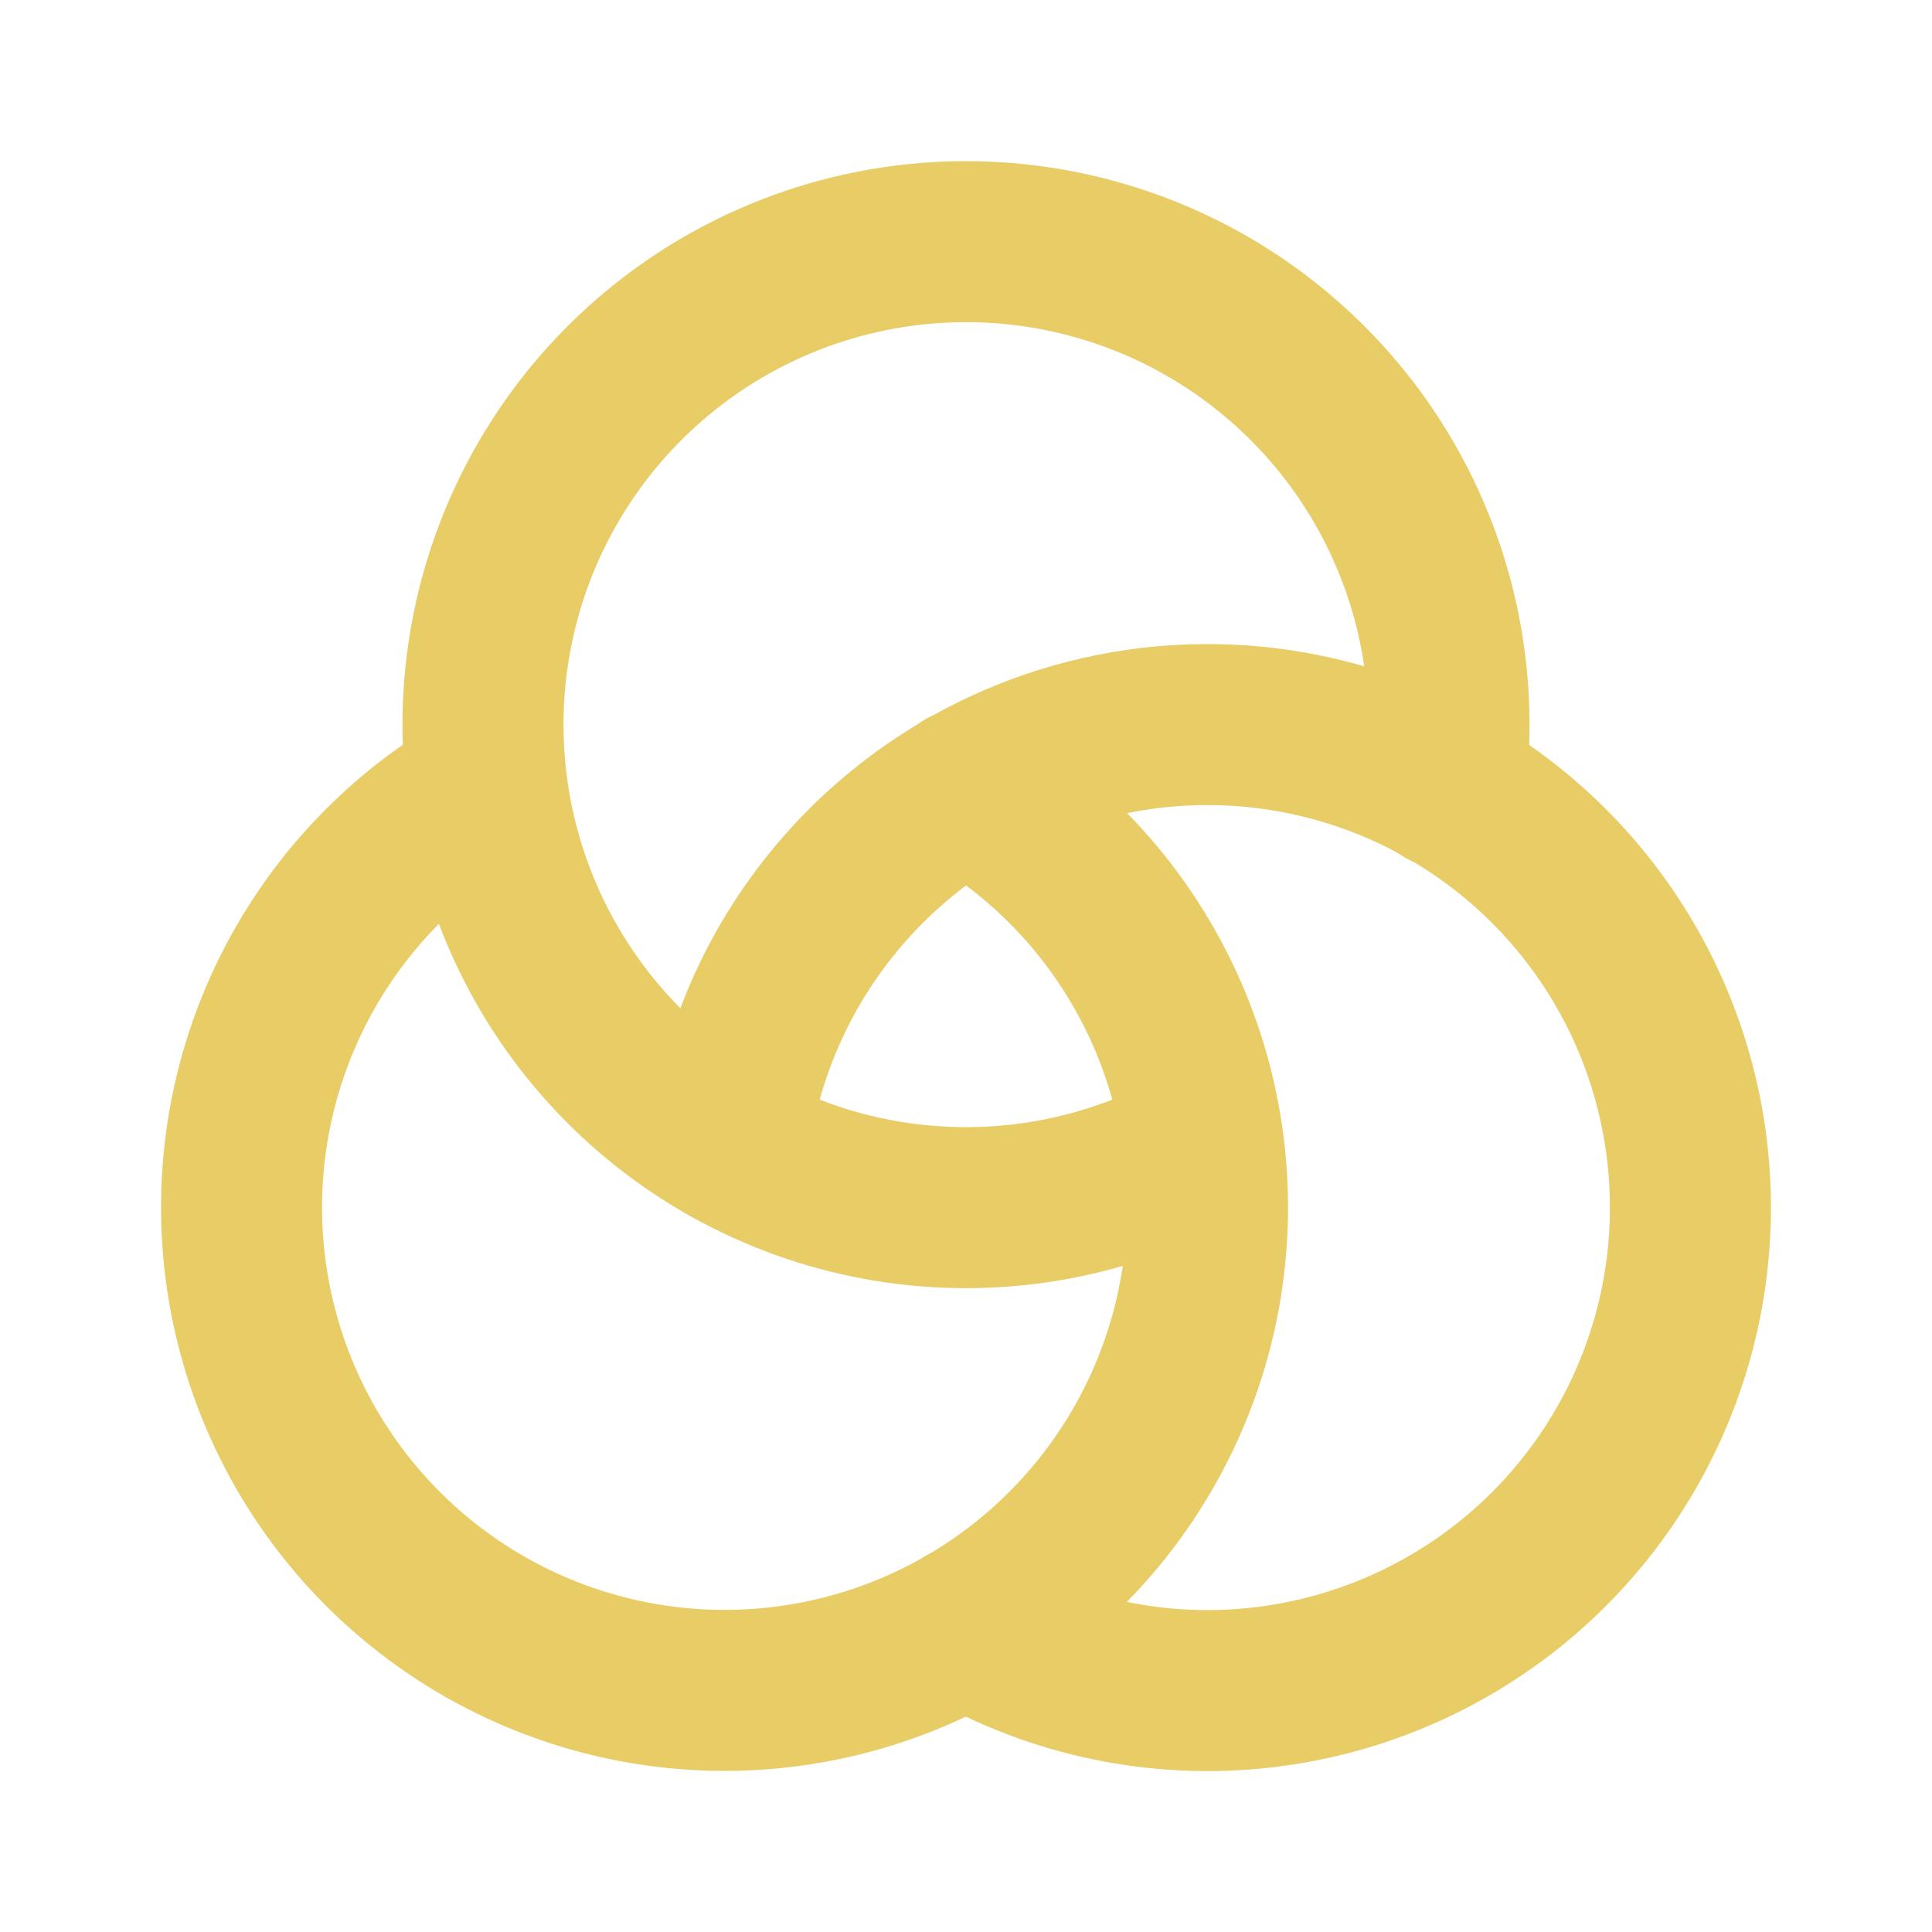
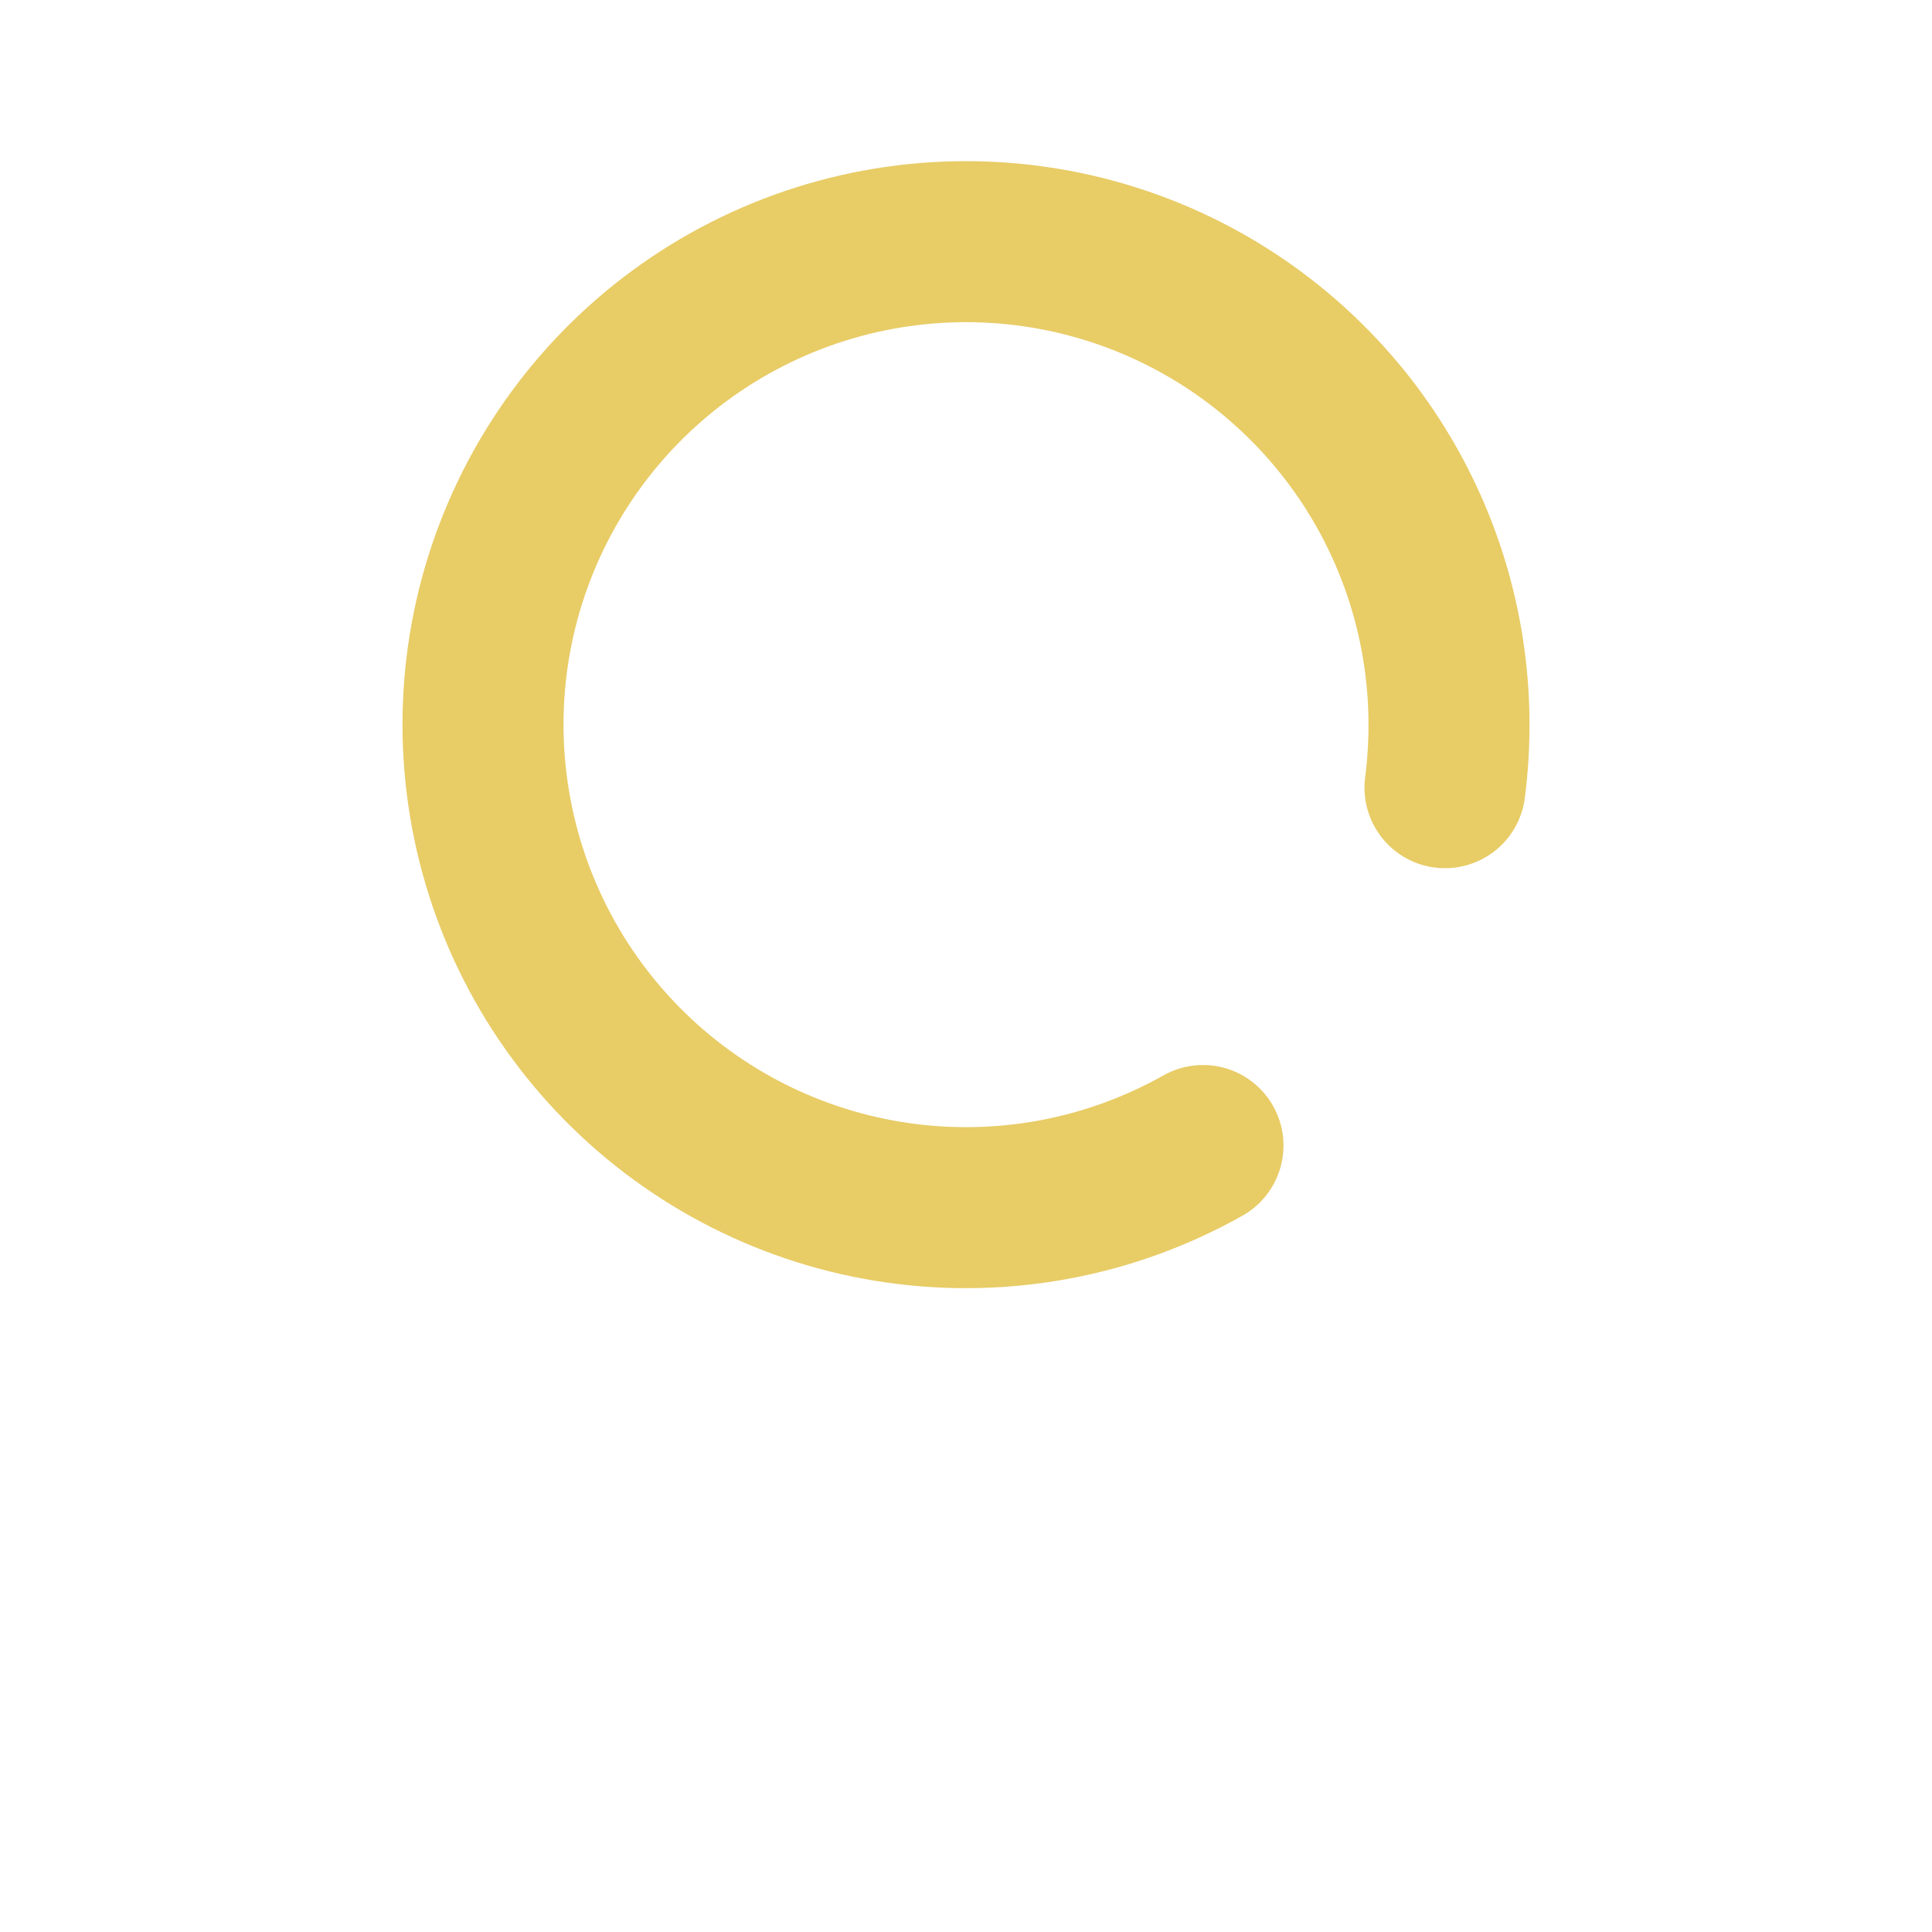
<svg xmlns="http://www.w3.org/2000/svg" width="62" height="62" viewBox="0 0 62 62" fill="none">
-   <path d="M15.617 25.258C12.642 26.941 10.307 29.561 8.975 32.71C7.644 35.858 7.391 39.358 8.255 42.665C9.119 45.973 11.052 48.901 13.754 50.996C16.455 53.091 19.773 54.233 23.191 54.247C26.61 54.26 29.936 53.143 32.654 51.069C35.371 48.995 37.327 46.082 38.217 42.781C39.107 39.481 38.88 35.979 37.573 32.82C36.266 29.662 33.952 27.024 30.99 25.317" stroke="#E8CC66" stroke-width="5.167" stroke-linecap="round" stroke-linejoin="round" />
-   <path d="M30.993 52.173C33.873 53.837 37.212 54.531 40.517 54.151C43.822 53.771 46.917 52.338 49.344 50.064C51.772 47.79 53.404 44.795 53.998 41.522C54.593 38.249 54.118 34.872 52.646 31.889C51.173 28.907 48.779 26.477 45.819 24.959C42.859 23.442 39.49 22.917 36.208 23.462C32.927 24.007 29.907 25.593 27.597 27.986C25.286 30.379 23.807 33.452 23.377 36.751" stroke="#E8CC66" stroke-width="5.167" stroke-linecap="round" stroke-linejoin="round" />
  <path d="M46.371 25.278C46.457 24.613 46.5 23.937 46.5 23.25C46.499 19.845 45.377 16.536 43.307 13.832C41.237 11.129 38.335 9.182 35.048 8.293C31.762 7.404 28.274 7.622 25.123 8.912C21.973 10.203 19.335 12.496 17.617 15.435C15.899 18.375 15.197 21.798 15.62 25.177C16.042 28.555 17.564 31.701 19.953 34.127C22.341 36.554 25.462 38.127 28.833 38.603C32.204 39.079 35.639 38.432 38.605 36.761" stroke="#E8CC66" stroke-width="5.167" stroke-linecap="round" stroke-linejoin="round" />
</svg>